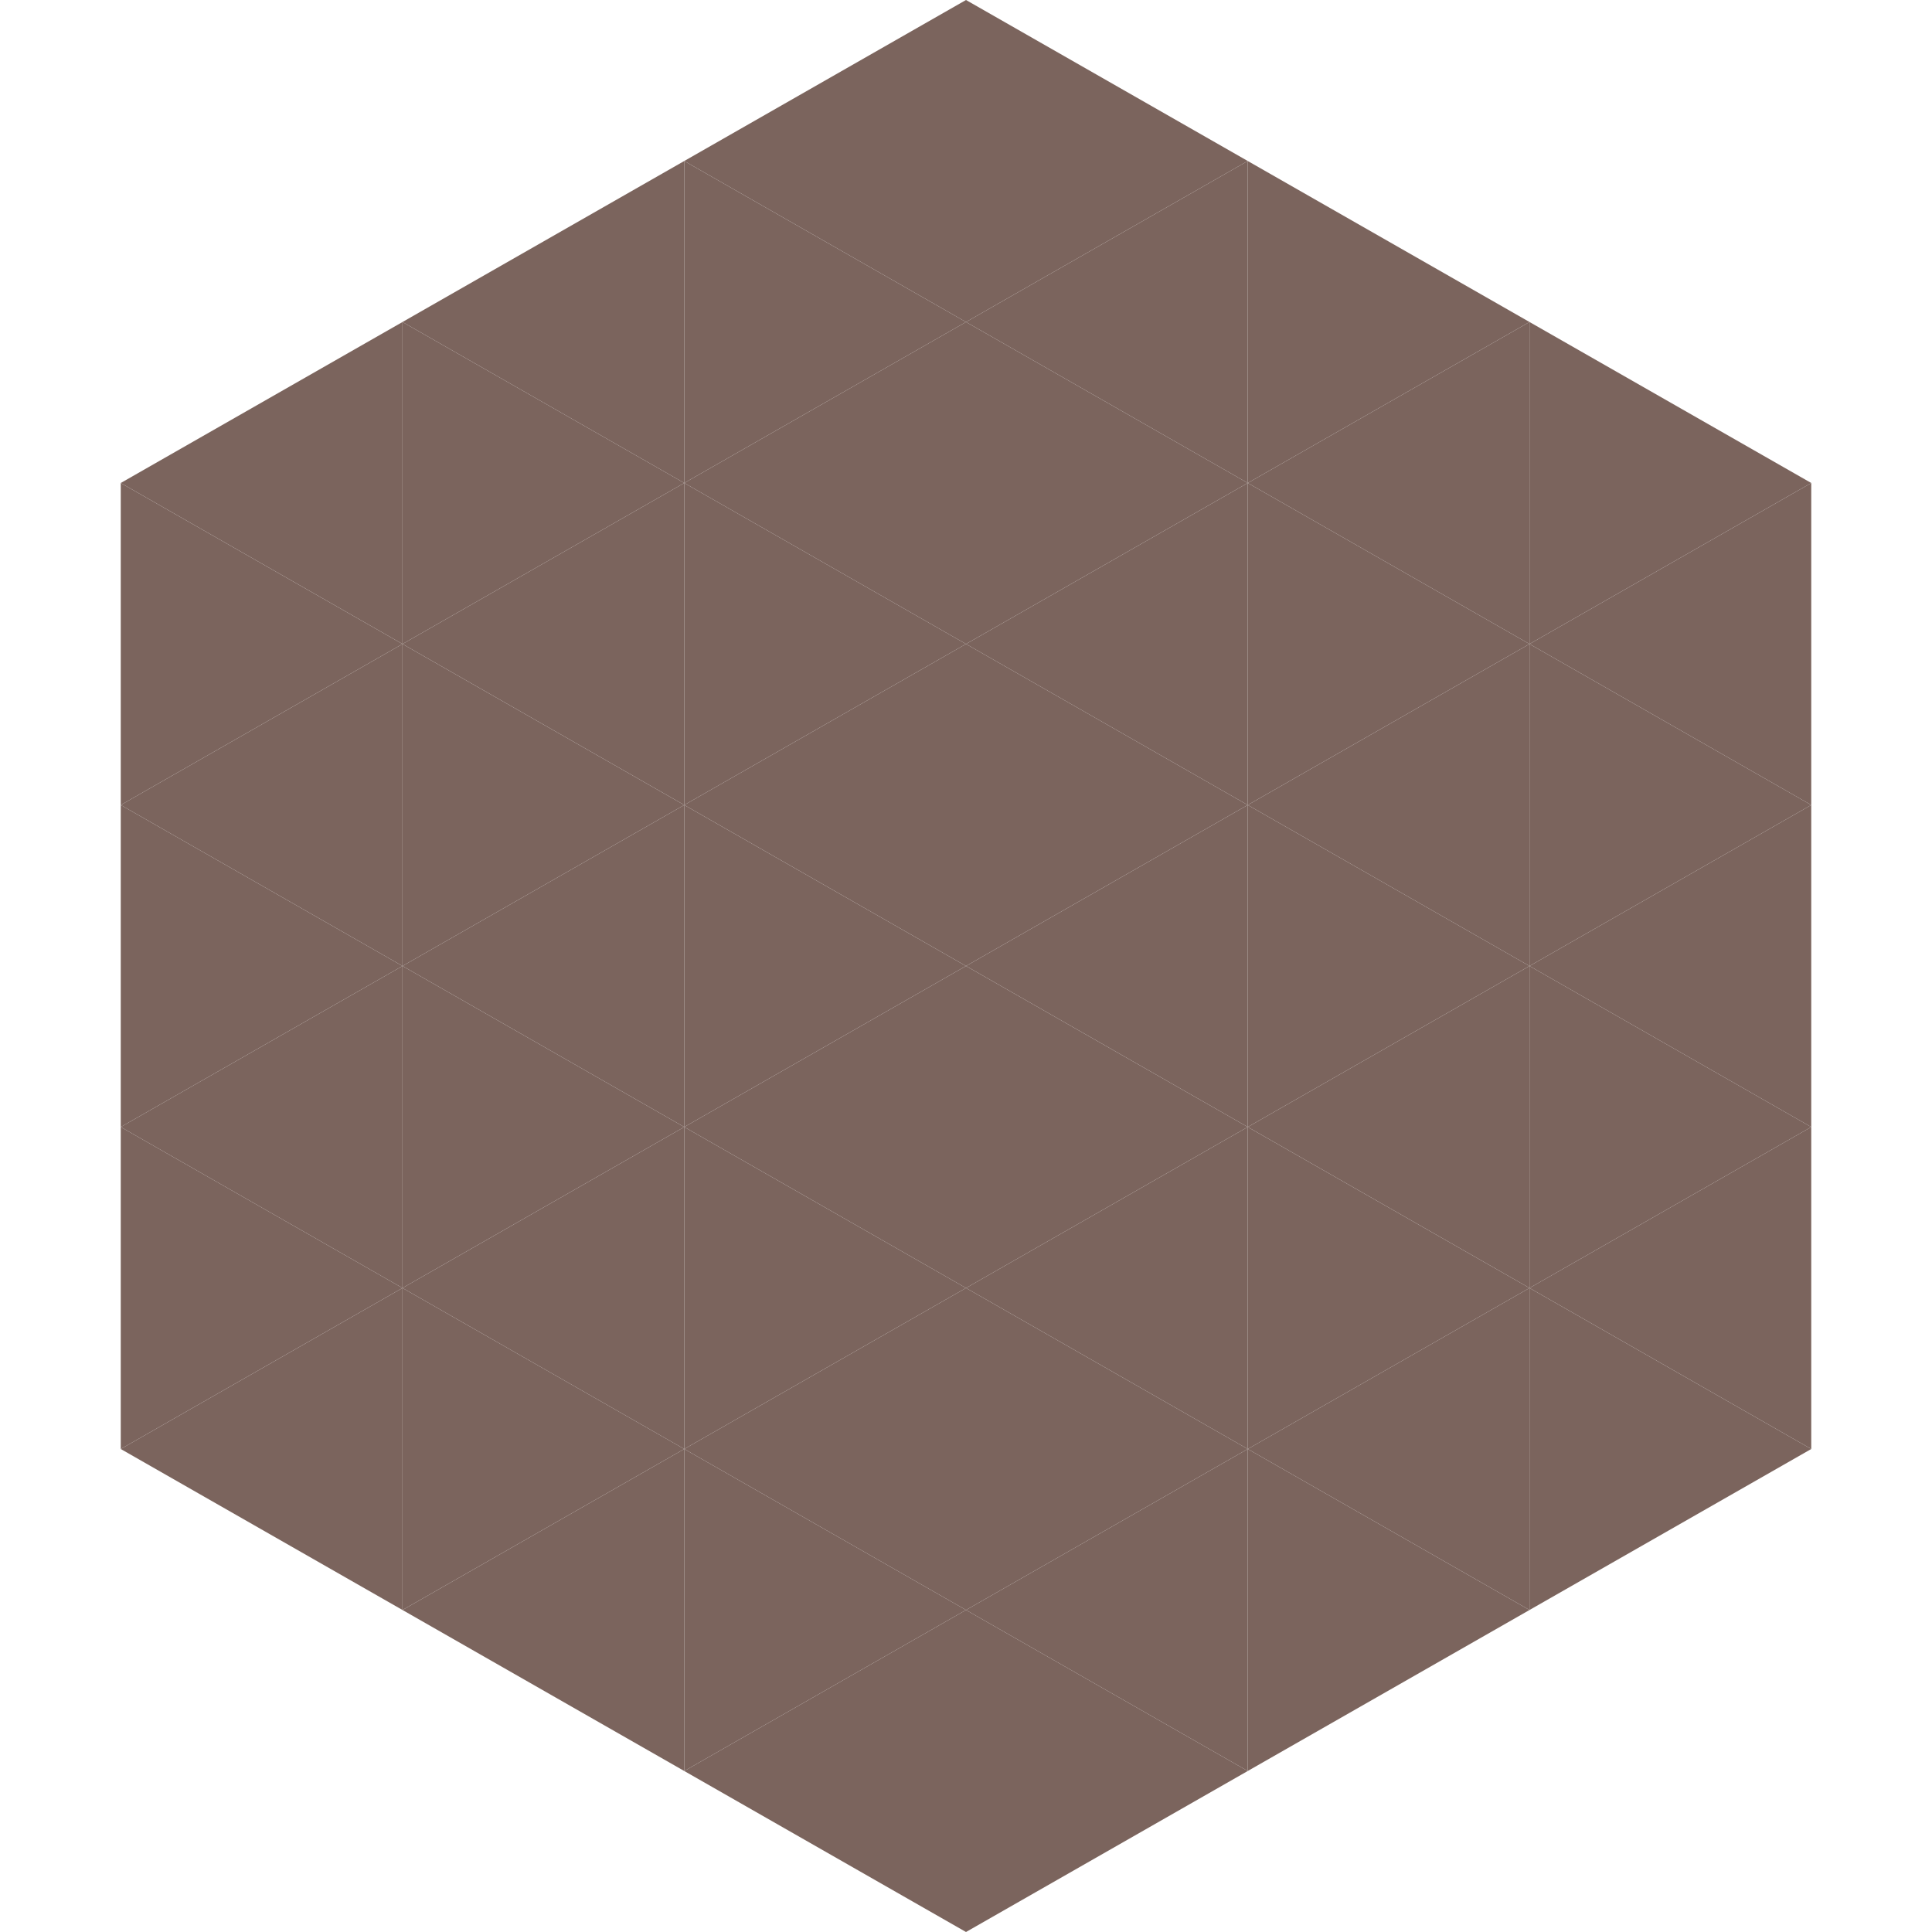
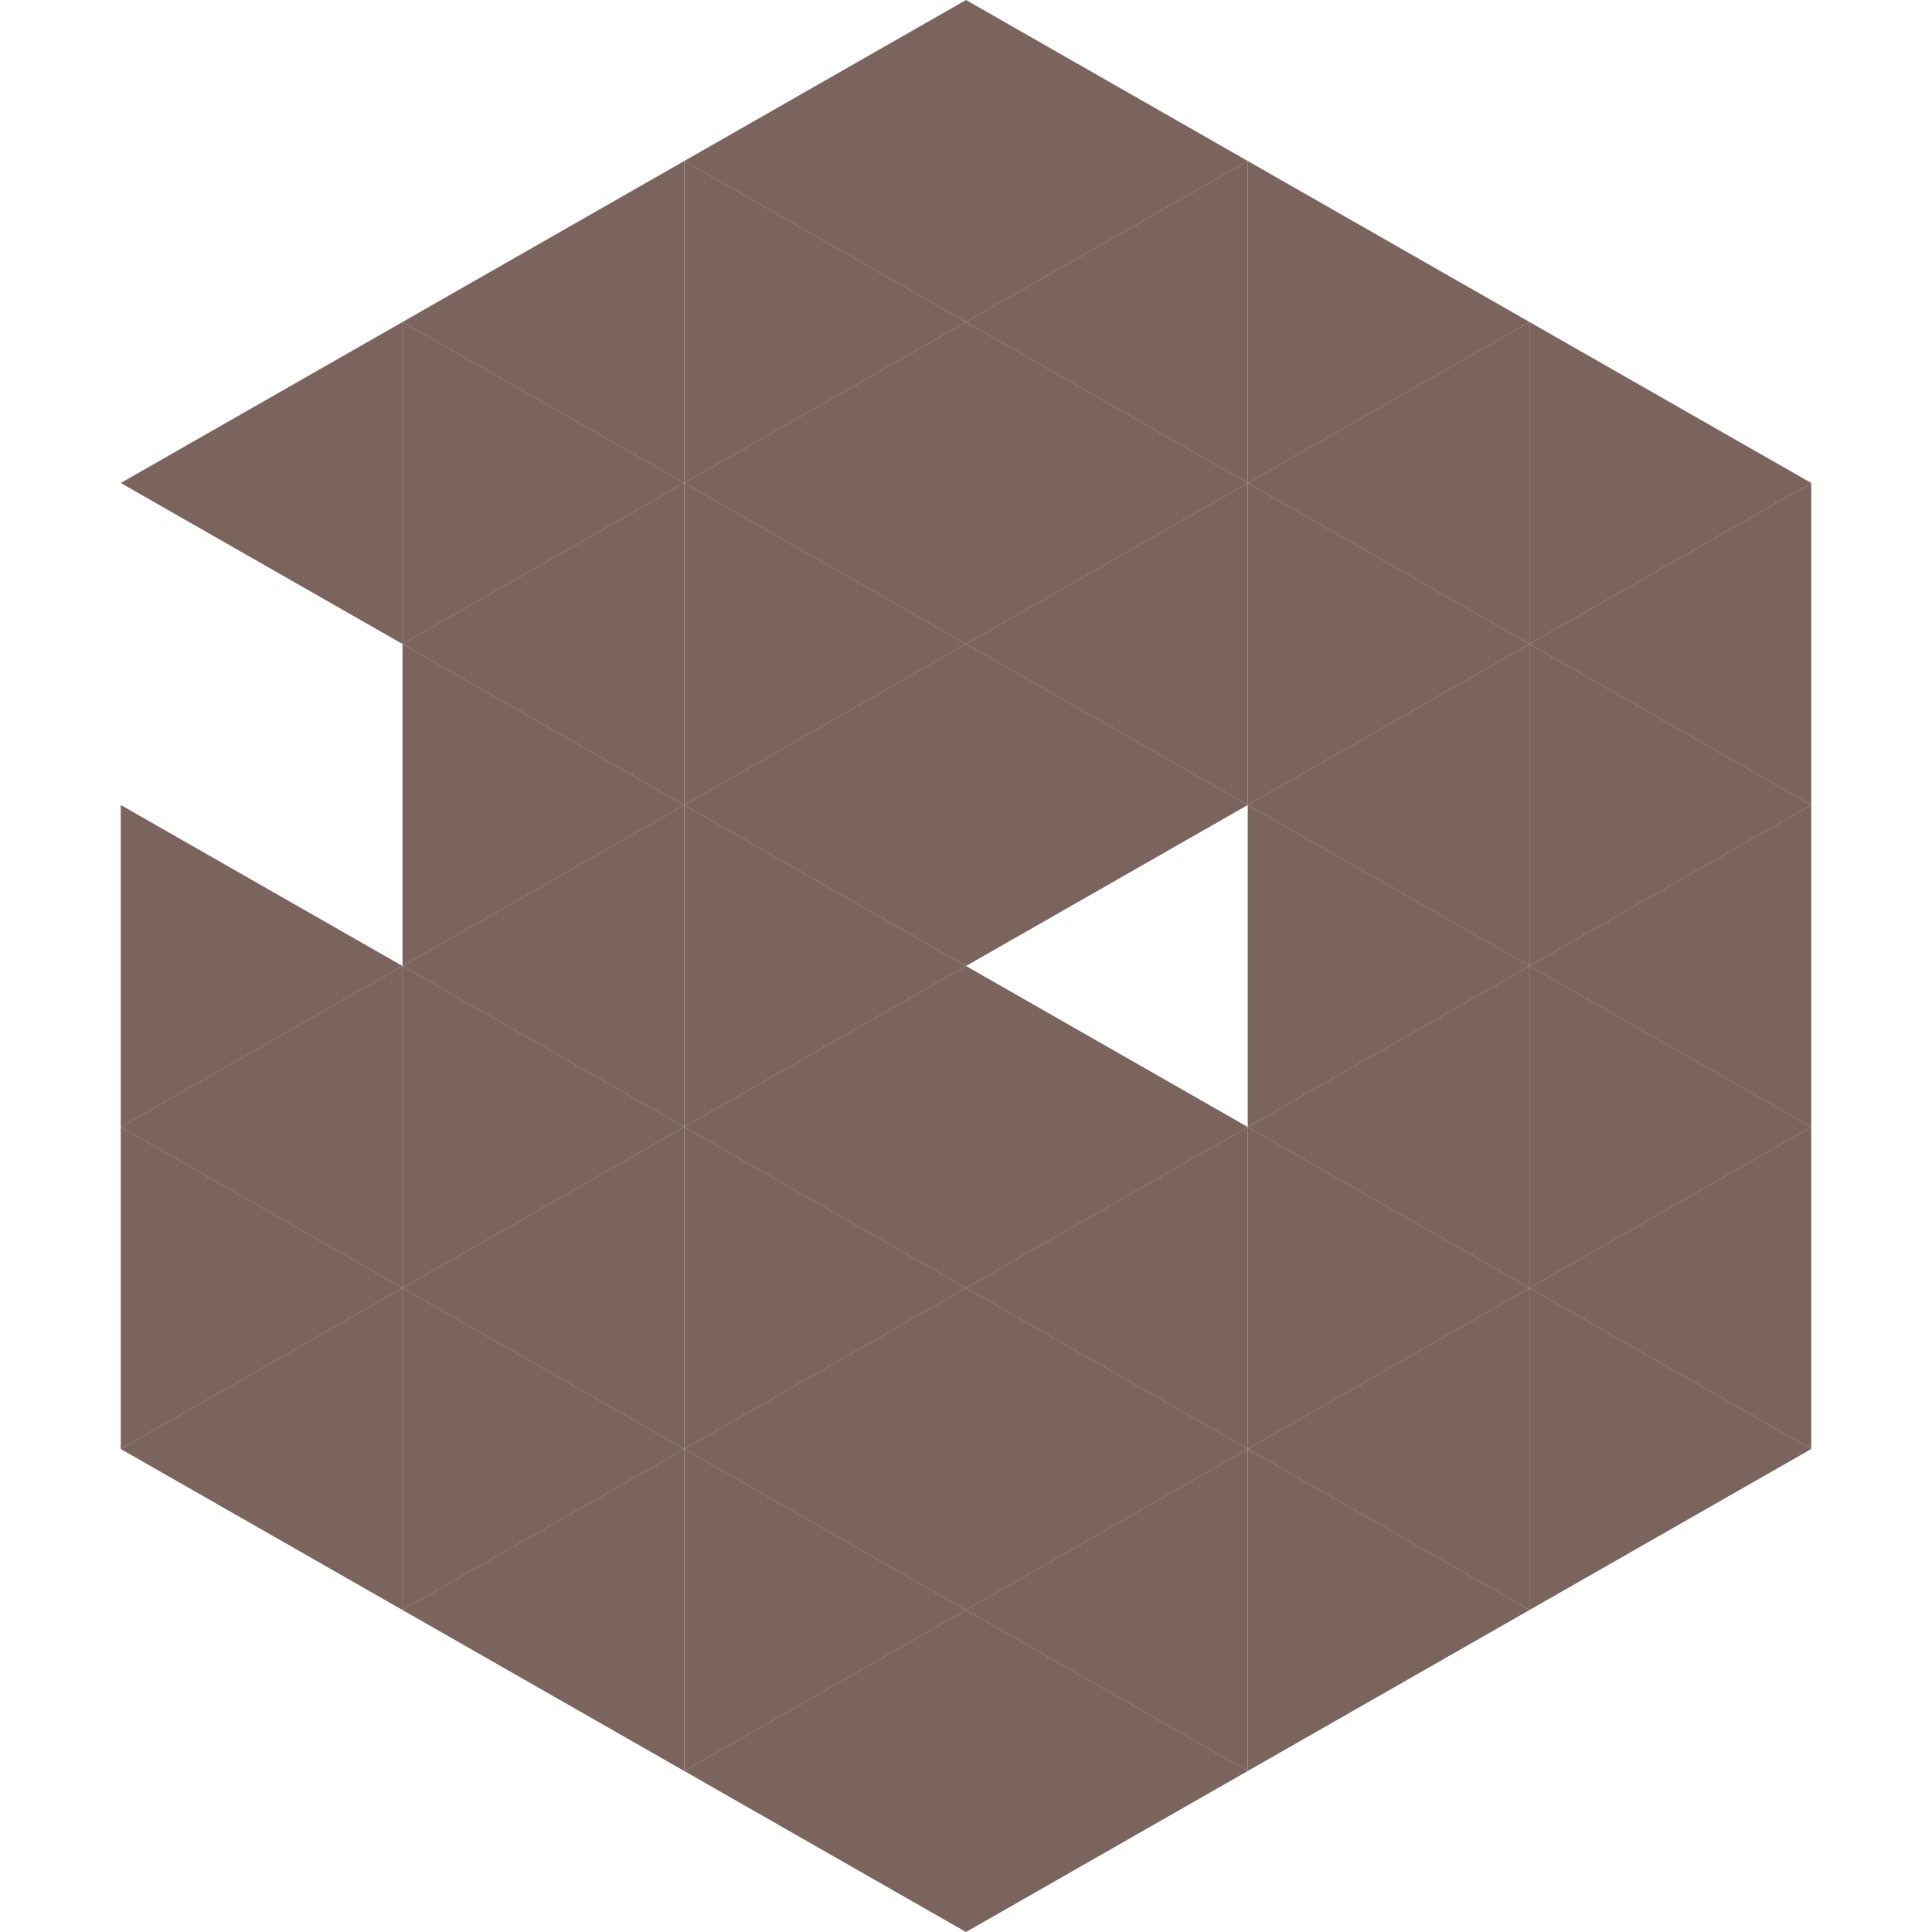
<svg xmlns="http://www.w3.org/2000/svg" width="240" height="240">
  <polygon points="50,40 15,60 50,80" style="fill:rgb(123,100,93)" />
  <polygon points="190,40 225,60 190,80" style="fill:rgb(123,100,93)" />
-   <polygon points="15,60 50,80 15,100" style="fill:rgb(123,100,93)" />
  <polygon points="225,60 190,80 225,100" style="fill:rgb(123,100,93)" />
-   <polygon points="50,80 15,100 50,120" style="fill:rgb(123,100,93)" />
  <polygon points="190,80 225,100 190,120" style="fill:rgb(123,100,93)" />
  <polygon points="15,100 50,120 15,140" style="fill:rgb(123,100,93)" />
  <polygon points="225,100 190,120 225,140" style="fill:rgb(123,100,93)" />
  <polygon points="50,120 15,140 50,160" style="fill:rgb(123,100,93)" />
  <polygon points="190,120 225,140 190,160" style="fill:rgb(123,100,93)" />
  <polygon points="15,140 50,160 15,180" style="fill:rgb(123,100,93)" />
  <polygon points="225,140 190,160 225,180" style="fill:rgb(123,100,93)" />
  <polygon points="50,160 15,180 50,200" style="fill:rgb(123,100,93)" />
  <polygon points="190,160 225,180 190,200" style="fill:rgb(123,100,93)" />
  <polygon points="15,180 50,200 15,220" style="fill:rgb(255,255,255); fill-opacity:0" />
  <polygon points="225,180 190,200 225,220" style="fill:rgb(255,255,255); fill-opacity:0" />
  <polygon points="50,0 85,20 50,40" style="fill:rgb(255,255,255); fill-opacity:0" />
  <polygon points="190,0 155,20 190,40" style="fill:rgb(255,255,255); fill-opacity:0" />
  <polygon points="85,20 50,40 85,60" style="fill:rgb(123,100,93)" />
  <polygon points="155,20 190,40 155,60" style="fill:rgb(123,100,93)" />
  <polygon points="50,40 85,60 50,80" style="fill:rgb(123,100,93)" />
  <polygon points="190,40 155,60 190,80" style="fill:rgb(123,100,93)" />
  <polygon points="85,60 50,80 85,100" style="fill:rgb(123,100,93)" />
  <polygon points="155,60 190,80 155,100" style="fill:rgb(123,100,93)" />
  <polygon points="50,80 85,100 50,120" style="fill:rgb(123,100,93)" />
  <polygon points="190,80 155,100 190,120" style="fill:rgb(123,100,93)" />
  <polygon points="85,100 50,120 85,140" style="fill:rgb(123,100,93)" />
  <polygon points="155,100 190,120 155,140" style="fill:rgb(123,100,93)" />
  <polygon points="50,120 85,140 50,160" style="fill:rgb(123,100,93)" />
  <polygon points="190,120 155,140 190,160" style="fill:rgb(123,100,93)" />
  <polygon points="85,140 50,160 85,180" style="fill:rgb(123,100,93)" />
  <polygon points="155,140 190,160 155,180" style="fill:rgb(123,100,93)" />
  <polygon points="50,160 85,180 50,200" style="fill:rgb(123,100,93)" />
  <polygon points="190,160 155,180 190,200" style="fill:rgb(123,100,93)" />
  <polygon points="85,180 50,200 85,220" style="fill:rgb(123,100,93)" />
  <polygon points="155,180 190,200 155,220" style="fill:rgb(123,100,93)" />
  <polygon points="120,0 85,20 120,40" style="fill:rgb(123,100,93)" />
  <polygon points="120,0 155,20 120,40" style="fill:rgb(123,100,93)" />
  <polygon points="85,20 120,40 85,60" style="fill:rgb(123,100,93)" />
  <polygon points="155,20 120,40 155,60" style="fill:rgb(123,100,93)" />
  <polygon points="120,40 85,60 120,80" style="fill:rgb(123,100,93)" />
  <polygon points="120,40 155,60 120,80" style="fill:rgb(123,100,93)" />
  <polygon points="85,60 120,80 85,100" style="fill:rgb(123,100,93)" />
  <polygon points="155,60 120,80 155,100" style="fill:rgb(123,100,93)" />
  <polygon points="120,80 85,100 120,120" style="fill:rgb(123,100,93)" />
  <polygon points="120,80 155,100 120,120" style="fill:rgb(123,100,93)" />
  <polygon points="85,100 120,120 85,140" style="fill:rgb(123,100,93)" />
-   <polygon points="155,100 120,120 155,140" style="fill:rgb(123,100,93)" />
  <polygon points="120,120 85,140 120,160" style="fill:rgb(123,100,93)" />
  <polygon points="120,120 155,140 120,160" style="fill:rgb(123,100,93)" />
  <polygon points="85,140 120,160 85,180" style="fill:rgb(123,100,93)" />
  <polygon points="155,140 120,160 155,180" style="fill:rgb(123,100,93)" />
  <polygon points="120,160 85,180 120,200" style="fill:rgb(123,100,93)" />
  <polygon points="120,160 155,180 120,200" style="fill:rgb(123,100,93)" />
  <polygon points="85,180 120,200 85,220" style="fill:rgb(123,100,93)" />
  <polygon points="155,180 120,200 155,220" style="fill:rgb(123,100,93)" />
  <polygon points="120,200 85,220 120,240" style="fill:rgb(123,100,93)" />
  <polygon points="120,200 155,220 120,240" style="fill:rgb(123,100,93)" />
  <polygon points="85,220 120,240 85,260" style="fill:rgb(255,255,255); fill-opacity:0" />
  <polygon points="155,220 120,240 155,260" style="fill:rgb(255,255,255); fill-opacity:0" />
</svg>